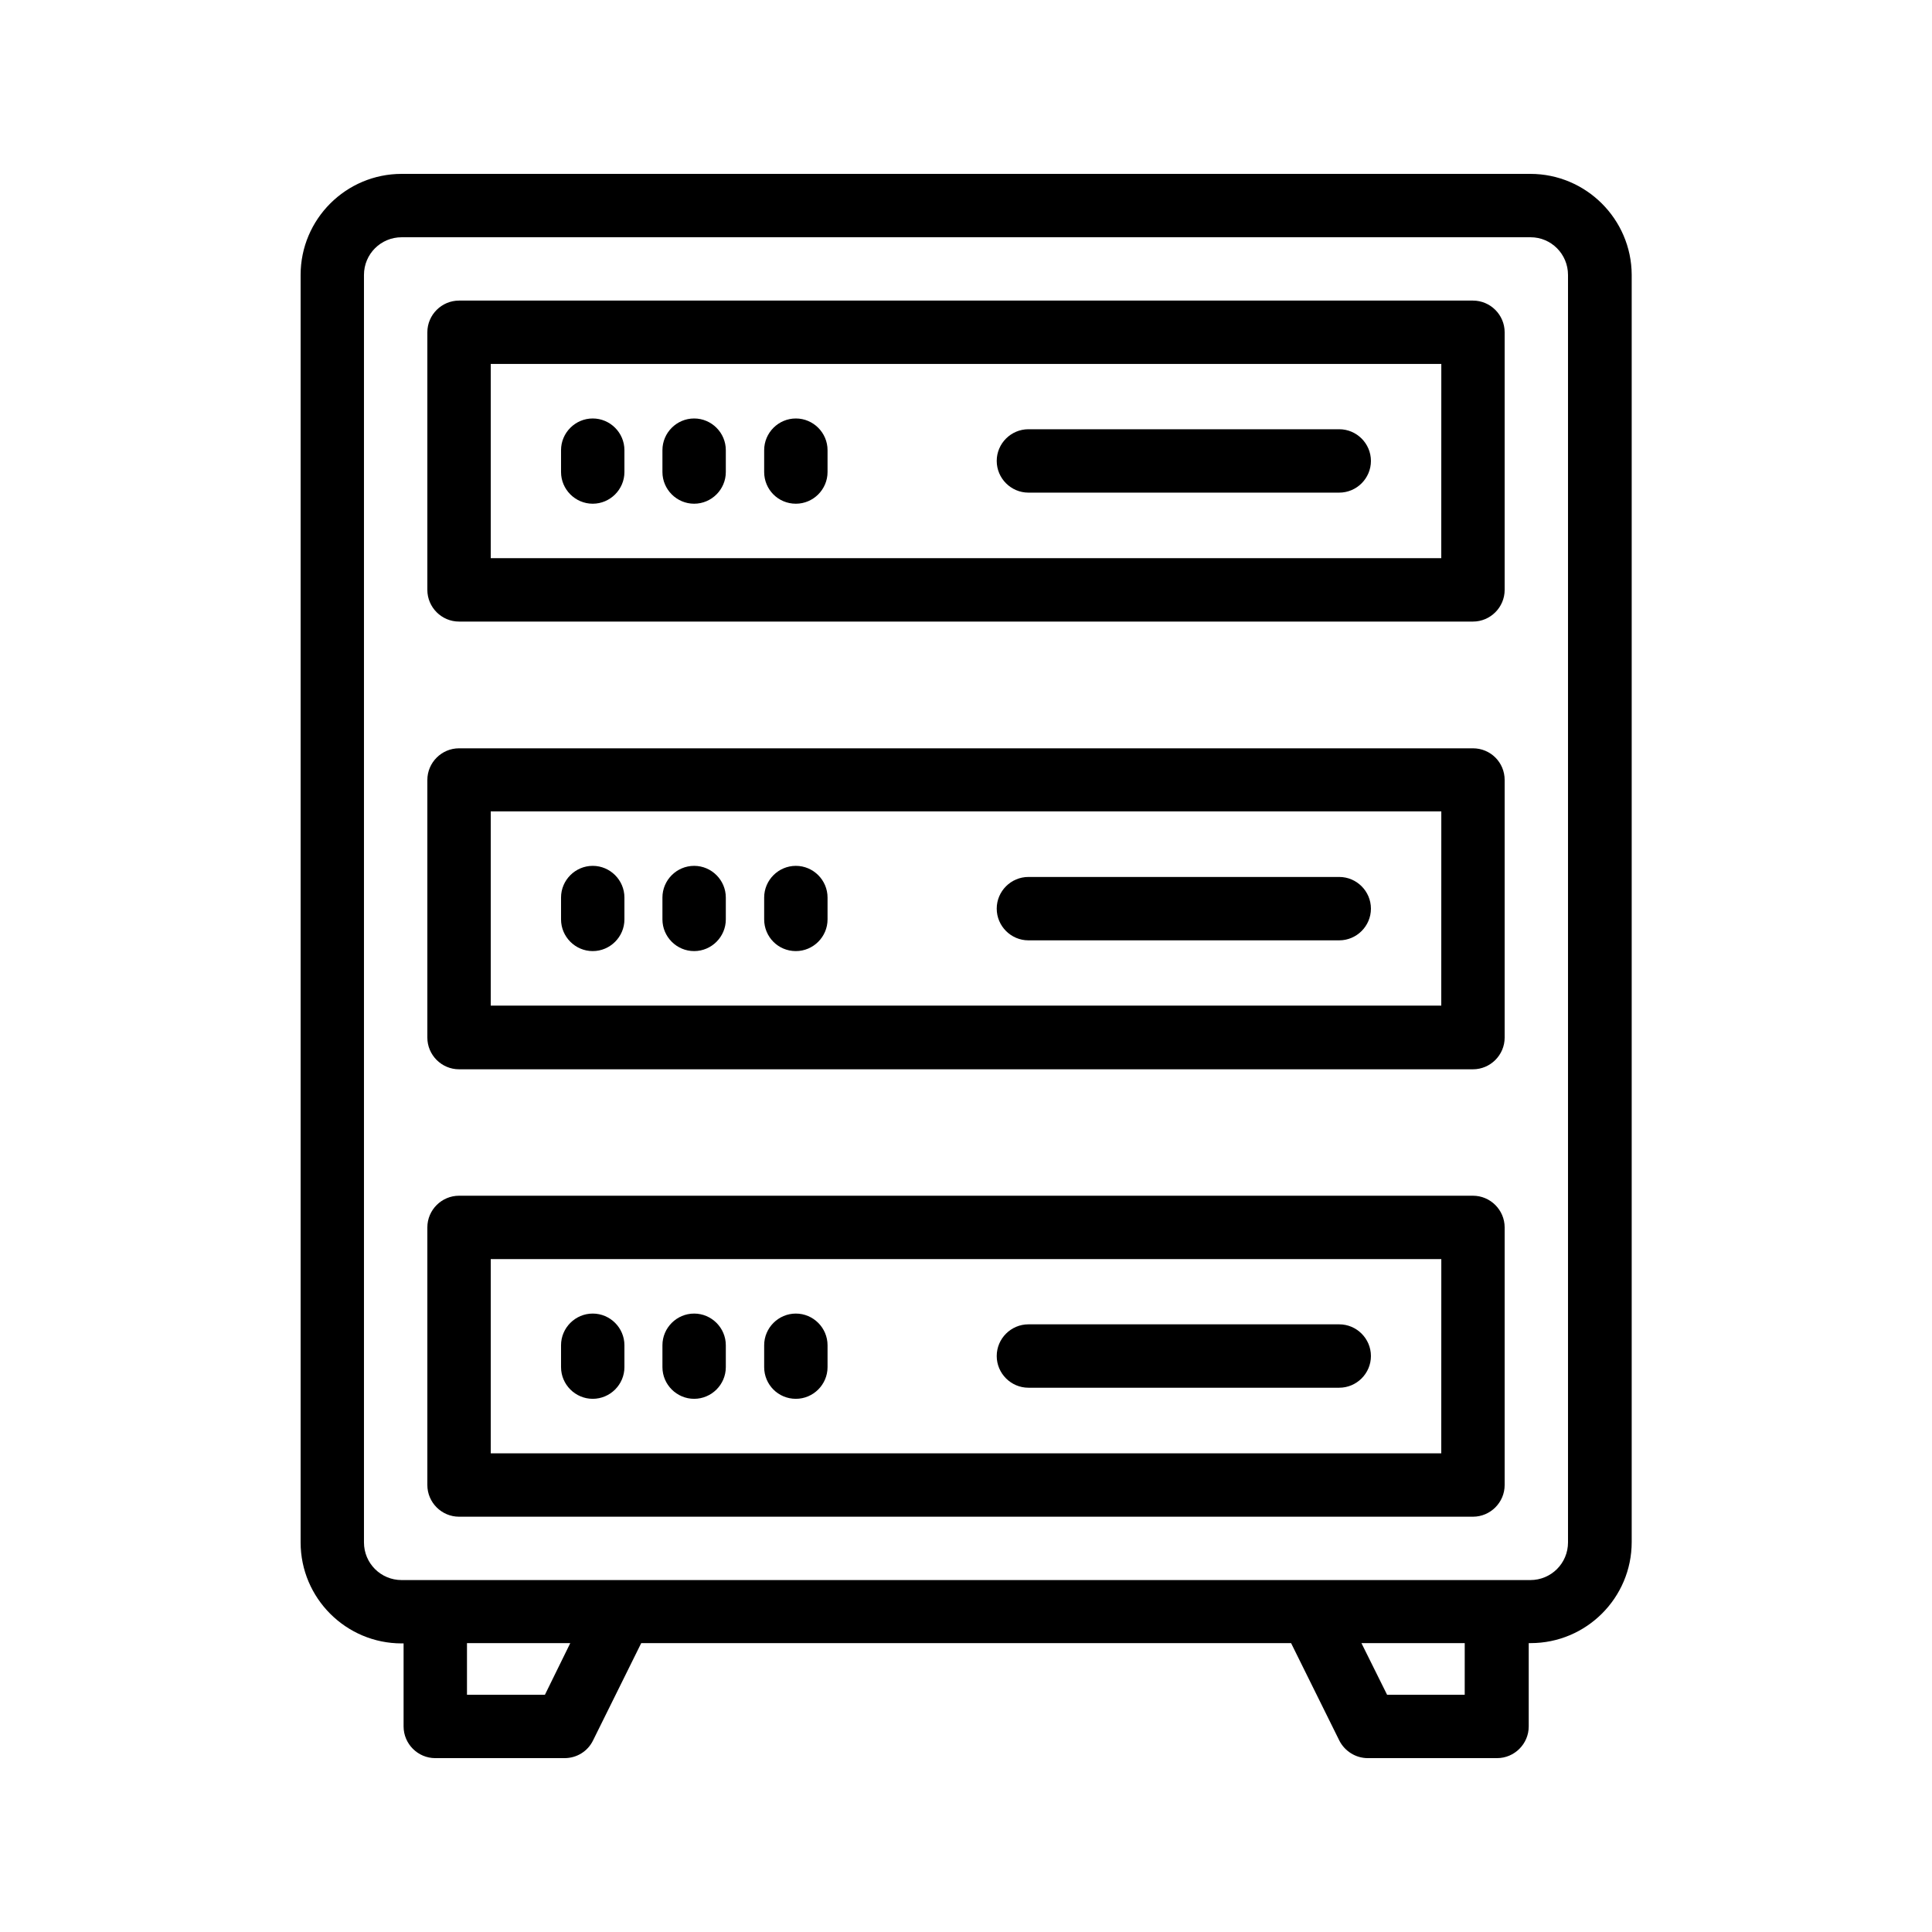
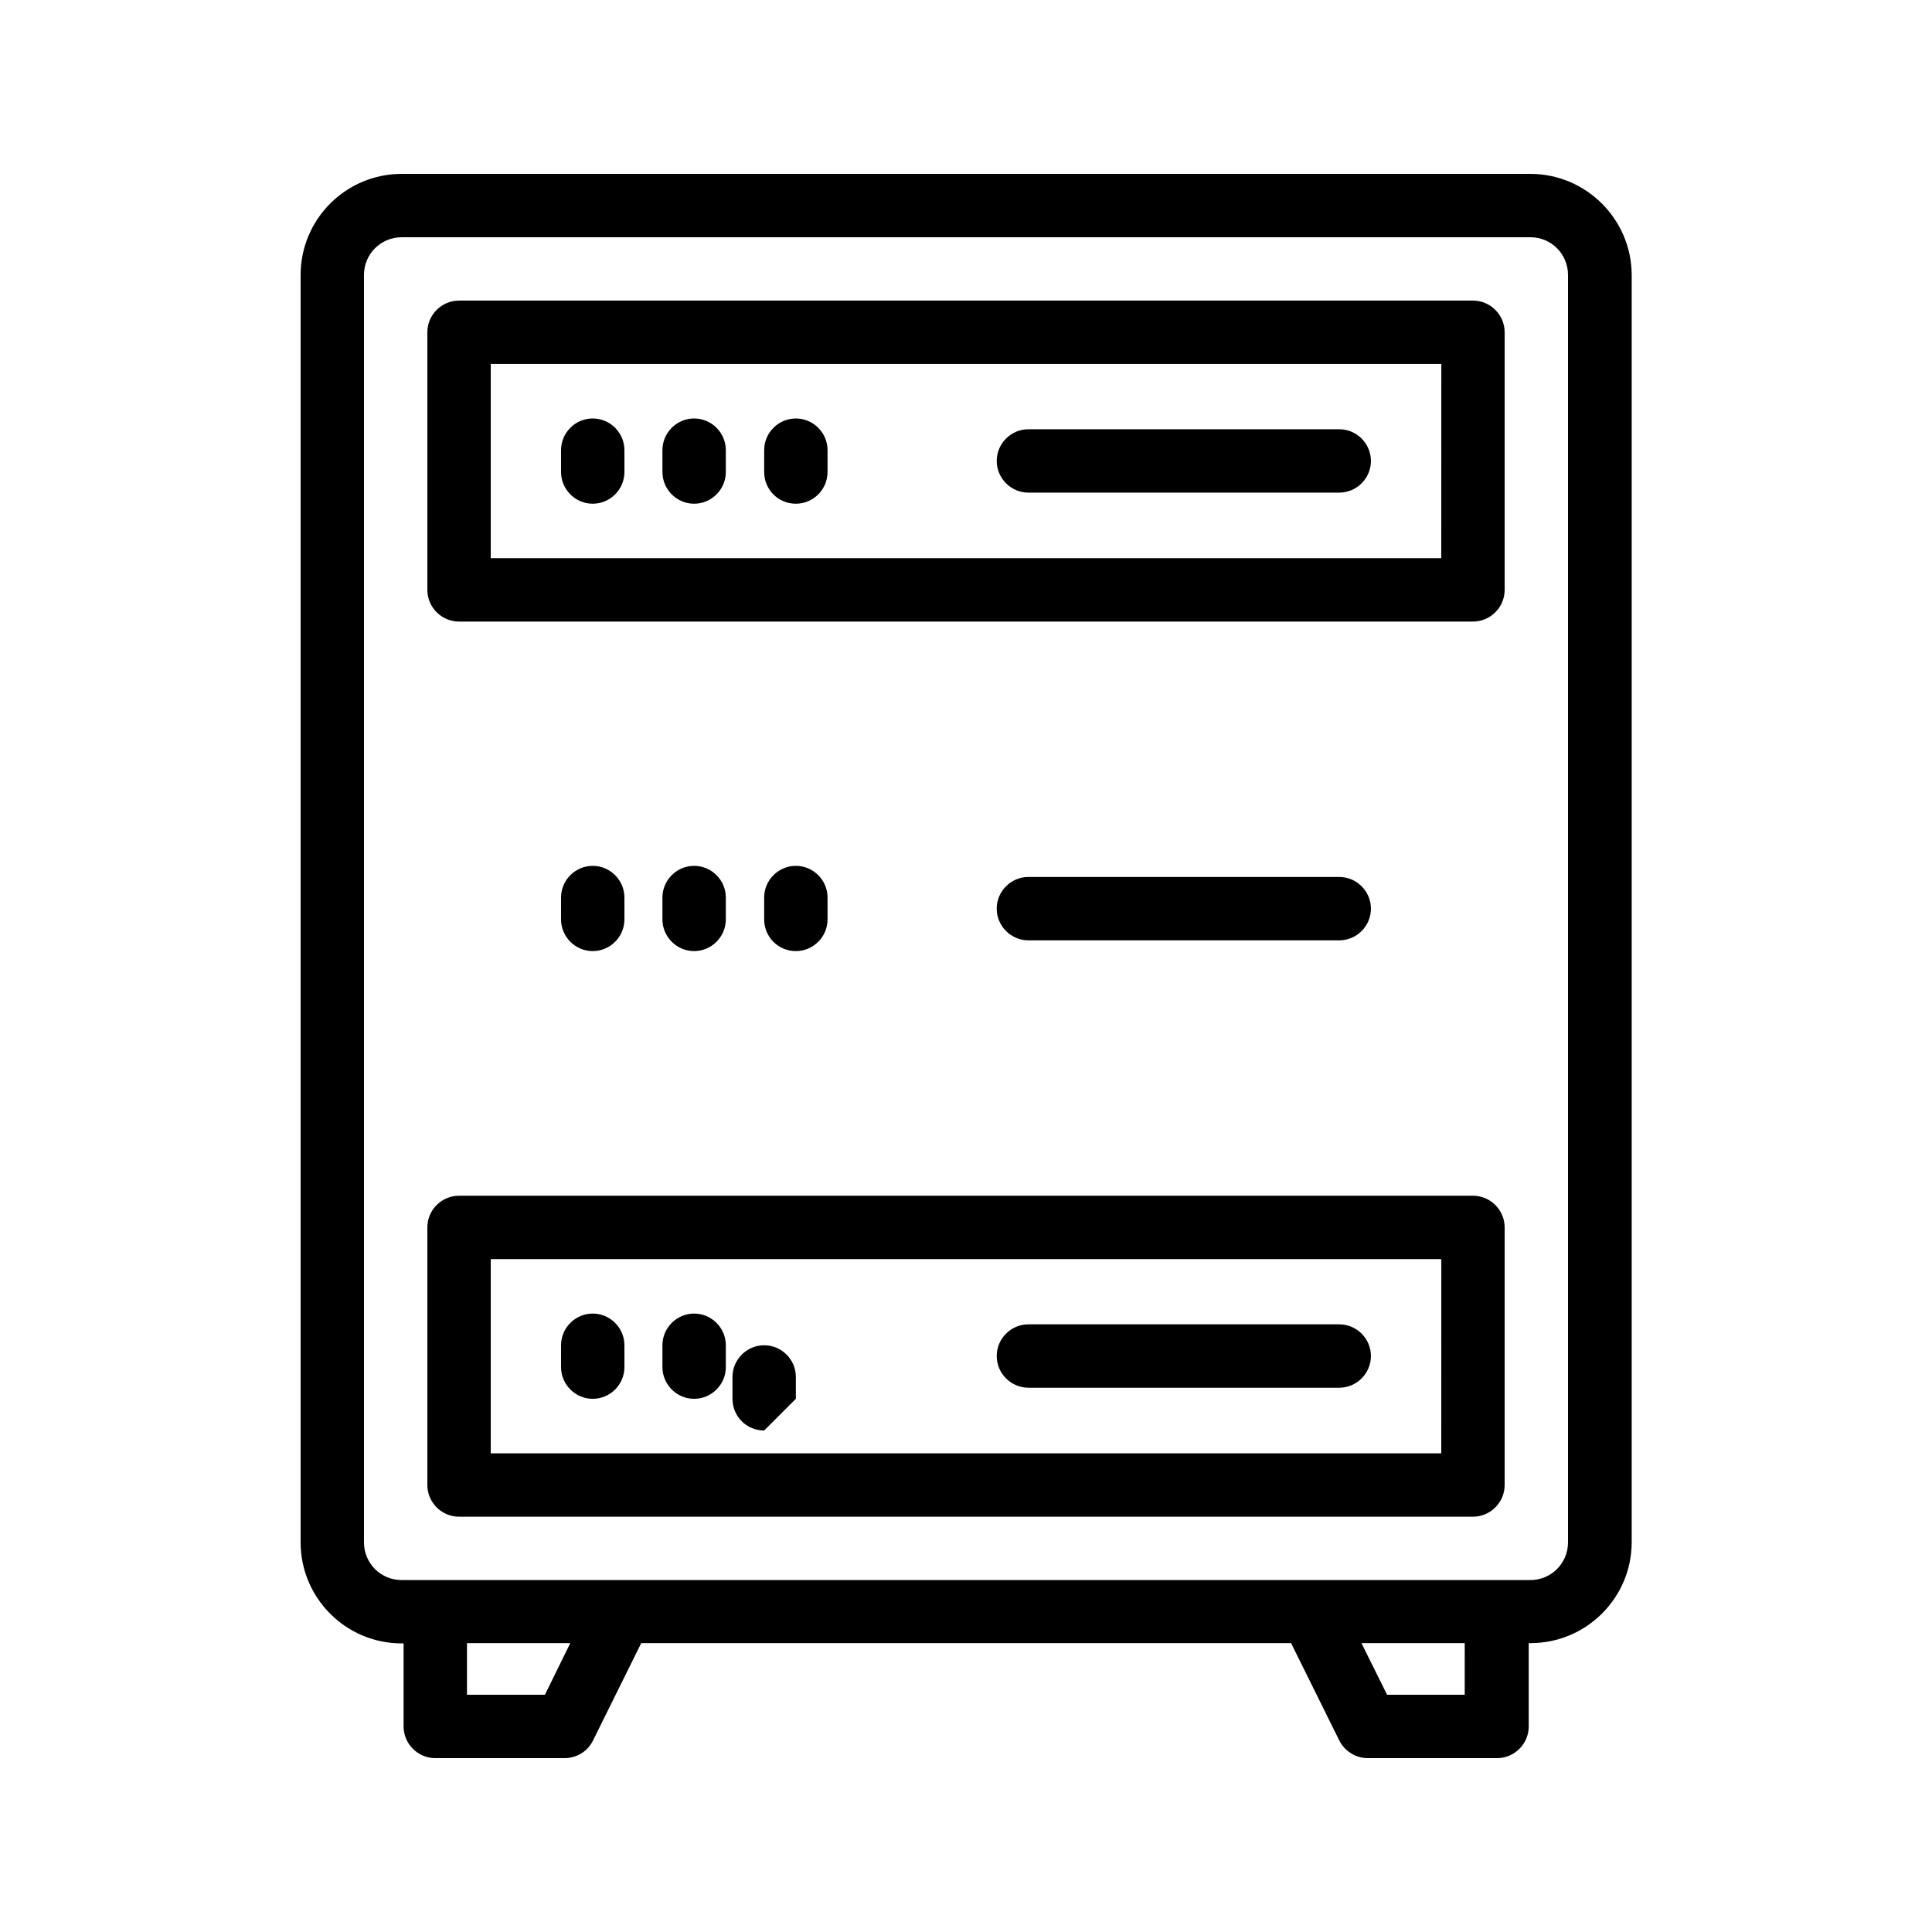
<svg xmlns="http://www.w3.org/2000/svg" fill="#000000" width="800px" height="800px" version="1.1" viewBox="144 144 512 512">
  <g>
    <path d="m549.55 190.08h-299.1c-14.777 0-26.785 12.008-26.785 26.785v335.87c0 14.777 12.008 26.785 26.785 26.785h0.504v22.004c0 4.617 3.777 8.398 8.398 8.398h34.258c3.191 0 6.129-1.762 7.559-4.703l12.762-25.777h172.22l12.762 25.777c1.426 2.856 4.367 4.703 7.559 4.703h34.258c4.617 0 8.398-3.777 8.398-8.398v-22.082h0.504c14.777 0 26.785-12.008 26.785-26.785v-335.87c-0.082-14.699-12.09-26.707-26.867-26.707zm-261.14 403.05h-20.656v-13.688h27.375zm243.84 0h-20.656l-6.801-13.688h27.375l-0.004 13.688zm27.289-40.387c0 5.543-4.449 9.992-9.992 9.992h-299.1c-5.543 0-9.992-4.449-9.992-9.992v-335.87c0-5.547 4.453-9.996 9.992-9.996h299.18c5.457 0 9.91 4.449 9.91 9.992z" />
    <path d="m534.35 223.66h-268.7c-4.617 0-8.398 3.777-8.398 8.398v68.266c0 4.617 3.777 8.398 8.398 8.398h268.7c4.617 0 8.398-3.777 8.398-8.398v-68.266c0-4.617-3.781-8.398-8.398-8.398zm-8.398 68.266h-251.9v-51.473h251.91z" />
    <path d="m534.35 460.88h-268.7c-4.617 0-8.398 3.777-8.398 8.398v68.266c0 4.617 3.777 8.398 8.398 8.398h268.7c4.617 0 8.398-3.777 8.398-8.398v-68.266c0-4.621-3.781-8.398-8.398-8.398zm-8.398 68.266h-251.9v-51.473h251.91z" />
-     <path d="m534.35 342.31h-268.7c-4.617 0-8.398 3.777-8.398 8.398v68.266c0 4.617 3.777 8.398 8.398 8.398h268.7c4.617 0 8.398-3.777 8.398-8.398v-68.266c0-4.703-3.781-8.398-8.398-8.398zm-8.398 68.184h-251.9v-51.473h251.91z" />
    <path d="m301.08 277.49c4.617 0 8.398-3.777 8.398-8.398v-5.793c0-4.617-3.777-8.398-8.398-8.398-4.617 0-8.398 3.777-8.398 8.398v5.793c0.004 4.621 3.781 8.398 8.398 8.398z" />
    <path d="m327.95 277.49c4.617 0 8.398-3.777 8.398-8.398v-5.793c0-4.617-3.777-8.398-8.398-8.398-4.617 0-8.398 3.777-8.398 8.398v5.793c0.004 4.621 3.781 8.398 8.398 8.398z" />
    <path d="m354.91 277.49c4.617 0 8.398-3.777 8.398-8.398v-5.793c0-4.617-3.777-8.398-8.398-8.398-4.617 0-8.398 3.777-8.398 8.398v5.793c0.004 4.621 3.699 8.398 8.398 8.398z" />
    <path d="m416.54 274.55h82.371c4.617 0 8.398-3.777 8.398-8.398 0-4.617-3.777-8.398-8.398-8.398h-82.371c-4.617 0-8.398 3.777-8.398 8.398 0.004 4.617 3.781 8.398 8.398 8.398z" />
    <path d="m301.08 396.05c4.617 0 8.398-3.777 8.398-8.398v-5.793c0-4.617-3.777-8.398-8.398-8.398-4.617 0-8.398 3.777-8.398 8.398v5.793c0.004 4.621 3.781 8.398 8.398 8.398z" />
    <path d="m327.95 396.05c4.617 0 8.398-3.777 8.398-8.398v-5.793c0-4.617-3.777-8.398-8.398-8.398-4.617 0-8.398 3.777-8.398 8.398v5.793c0.004 4.621 3.781 8.398 8.398 8.398z" />
    <path d="m354.91 396.05c4.617 0 8.398-3.777 8.398-8.398v-5.793c0-4.617-3.777-8.398-8.398-8.398-4.617 0-8.398 3.777-8.398 8.398v5.793c0.004 4.621 3.699 8.398 8.398 8.398z" />
    <path d="m416.54 393.2h82.371c4.617 0 8.398-3.777 8.398-8.398 0-4.617-3.777-8.398-8.398-8.398h-82.371c-4.617 0-8.398 3.777-8.398 8.398 0.004 4.621 3.781 8.398 8.398 8.398z" />
    <path d="m301.08 514.7c4.617 0 8.398-3.777 8.398-8.398v-5.793c0-4.617-3.777-8.398-8.398-8.398-4.617 0-8.398 3.777-8.398 8.398v5.793c0.004 4.621 3.781 8.398 8.398 8.398z" />
    <path d="m327.95 514.7c4.617 0 8.398-3.777 8.398-8.398v-5.793c0-4.617-3.777-8.398-8.398-8.398-4.617 0-8.398 3.777-8.398 8.398v5.793c0.004 4.621 3.781 8.398 8.398 8.398z" />
-     <path d="m354.91 514.7c4.617 0 8.398-3.777 8.398-8.398v-5.793c0-4.617-3.777-8.398-8.398-8.398-4.617 0-8.398 3.777-8.398 8.398v5.793c0.004 4.621 3.699 8.398 8.398 8.398z" />
+     <path d="m354.91 514.7v-5.793c0-4.617-3.777-8.398-8.398-8.398-4.617 0-8.398 3.777-8.398 8.398v5.793c0.004 4.621 3.699 8.398 8.398 8.398z" />
    <path d="m416.54 511.76h82.371c4.617 0 8.398-3.777 8.398-8.398 0-4.617-3.777-8.398-8.398-8.398h-82.371c-4.617 0-8.398 3.777-8.398 8.398 0.004 4.617 3.781 8.398 8.398 8.398z" />
  </g>
</svg>